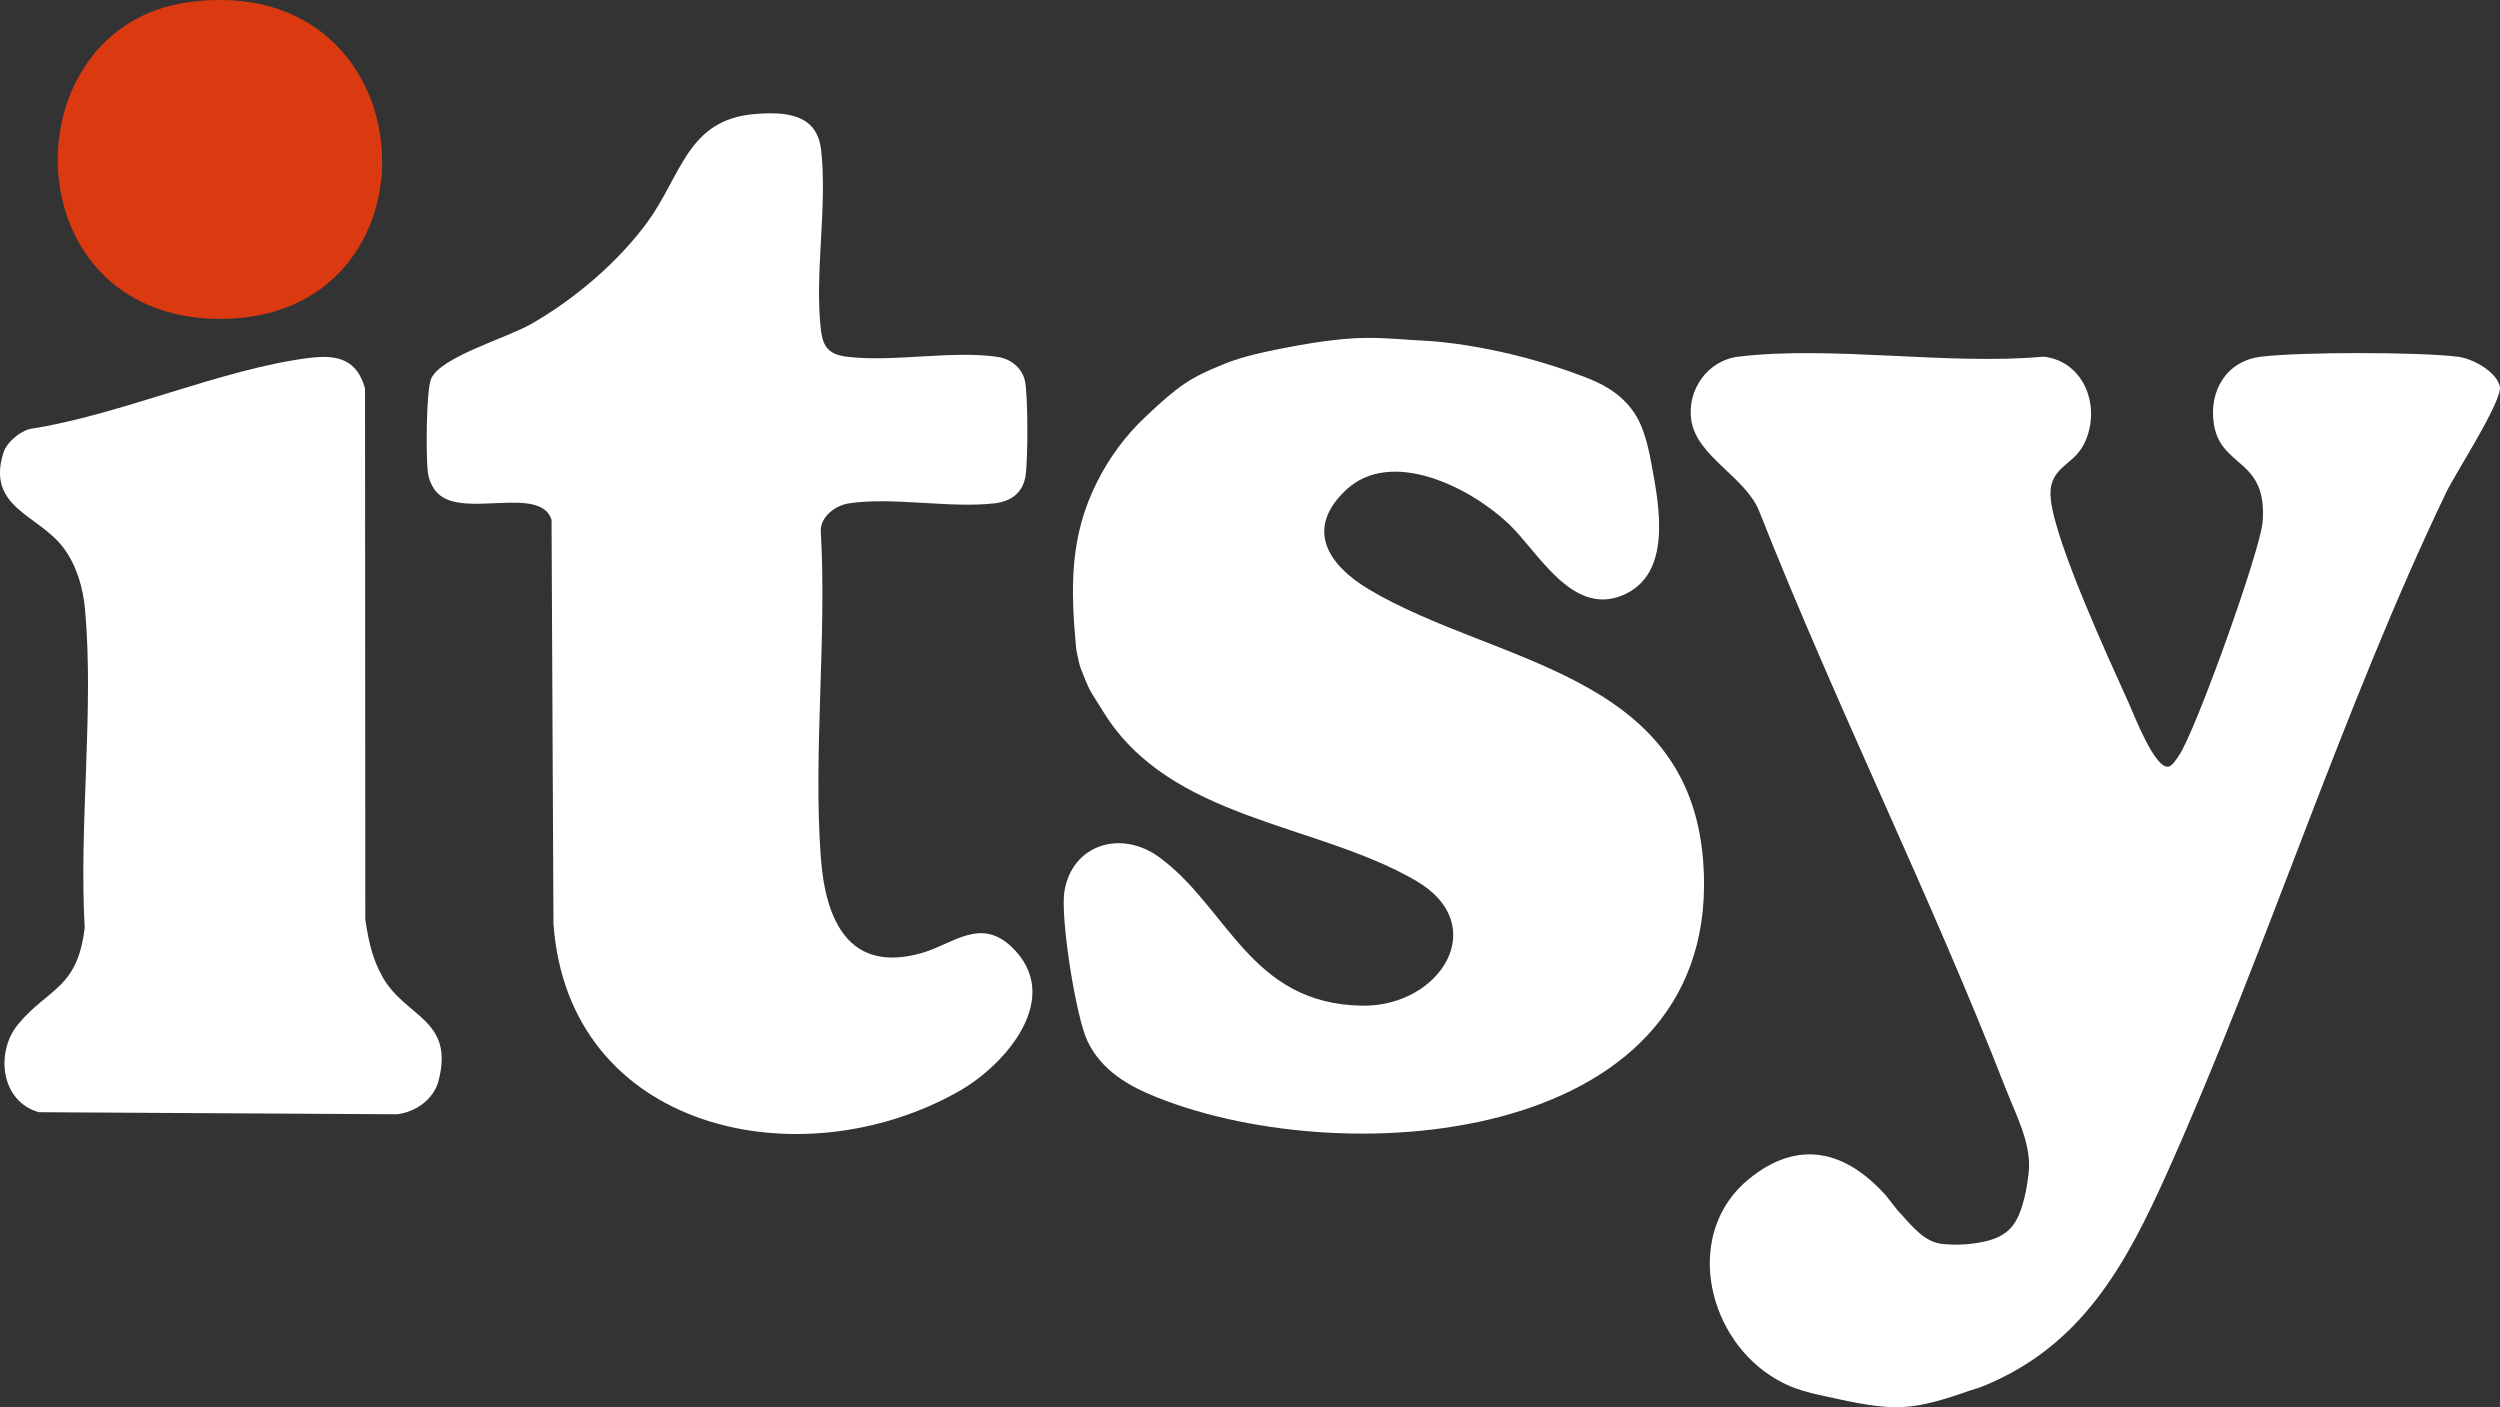
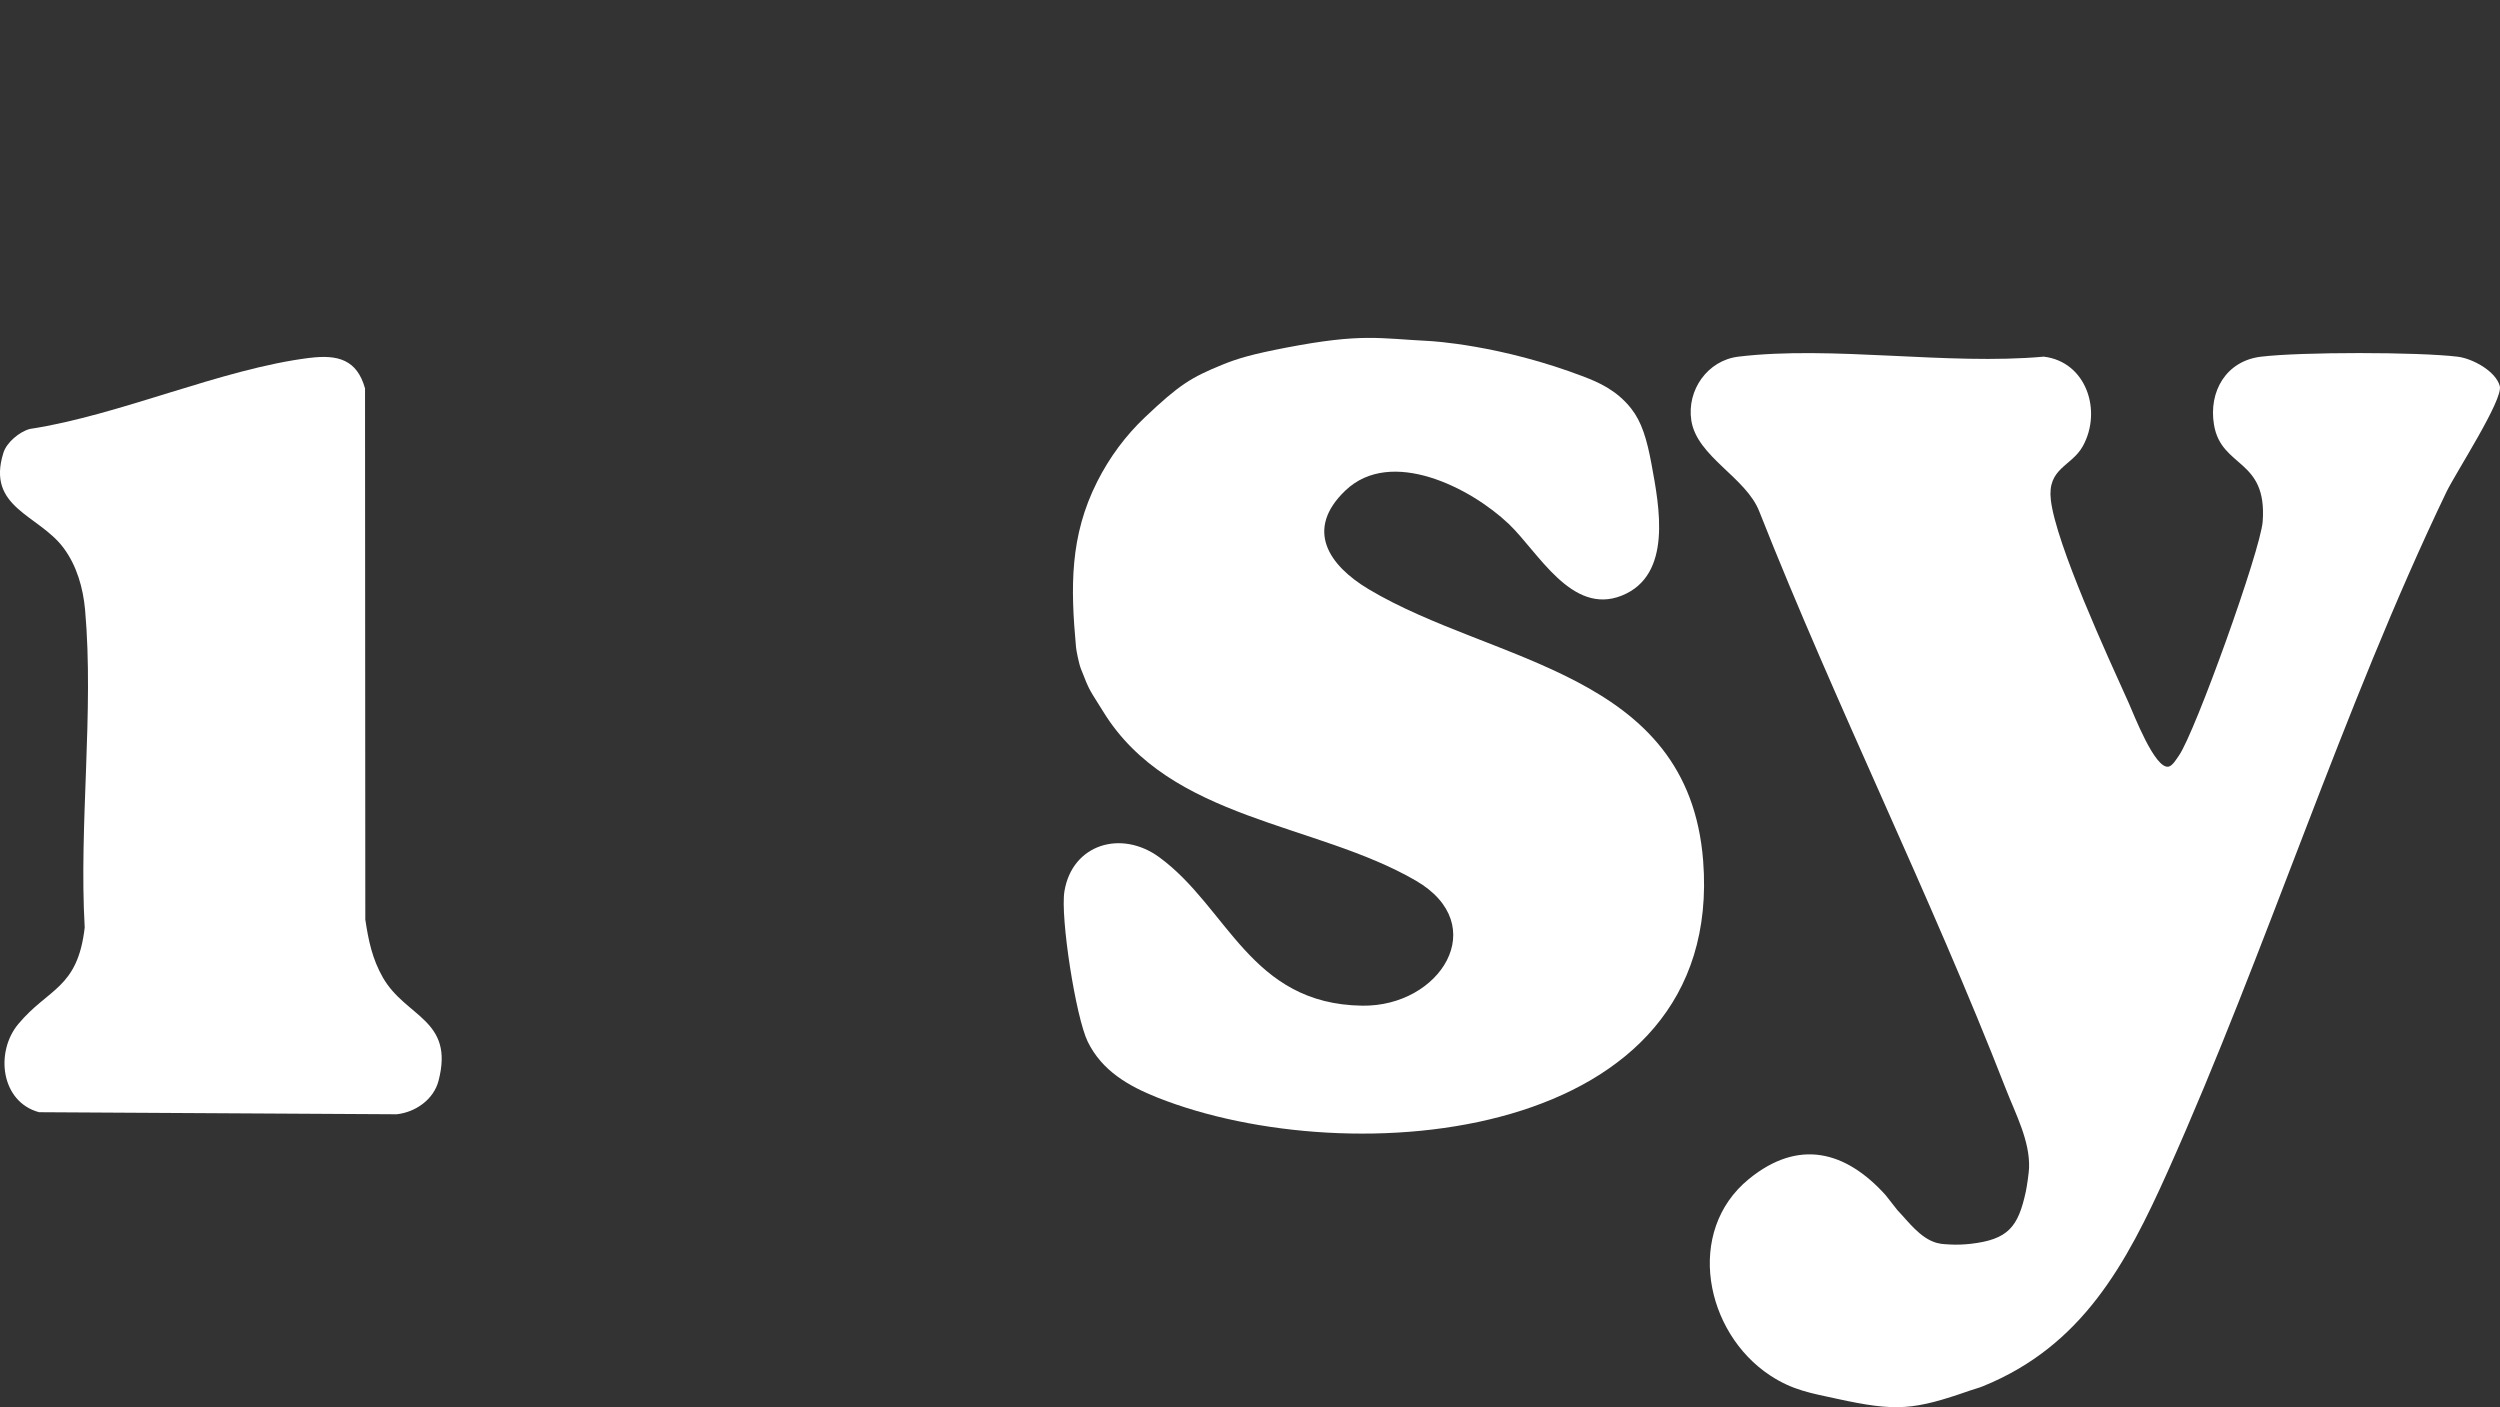
<svg xmlns="http://www.w3.org/2000/svg" id="Layer_2" data-name="Layer 2" viewBox="0 0 1166.89 656.8">
  <rect x="0" y="0" width="1166.89" height="656.8" fill="#333333" stroke="none" />
  <defs>
    <style>
      .cls-1 {
        fill: #db3a11;
      }

      .cls-2 {
        fill: #ffffffff;
      }
    </style>
  </defs>
  <g id="Layer_15" data-name="Layer 15">
    <g>
      <path class="cls-2" d="M880.13,557.84c-18.69-20.73-40.66-26.42-63.81-7.54-29.98,24.44-20.49,71.7,9.91,91.7,10.6,6.98,19.35,8.3,31.09,10.87,27.88,6.1,35.92,5.35,62.44-3.91,1.99-.7,3.46-.98,5.85-1.95,46.23-18.8,66.72-56.75,86.2-100.24,46.03-102.77,81.62-216.23,130.05-317.09,4.25-8.86,26.66-43.19,24.93-49.52-1.92-6.98-12.76-12.83-19.67-13.67-18.7-2.25-73.11-2.26-91.8,0-16.21,1.96-24.55,16.18-21.92,31.81,3.42,20.33,24.92,15.57,22.72,45.13-1,13.43-31.51,98.41-39.13,109.29-1.13,1.62-2.97,4.73-4.78,5.11-6.4,1.36-16.3-24.59-18.67-29.82-9.61-21.29-33.88-73.96-36.3-94.66-1.75-14.94,9.64-15.56,14.93-25.1,9.08-16.36,1.73-39.38-18.23-41.78-44.86,4.07-98.8-5.26-142.53,0-14.47,1.74-24.17,15.71-21.97,29.82,2.64,16.94,25.6,26.51,31.75,42.52,35.86,90.77,79.68,178.66,115.09,269.56,4.52,11.59,11.23,24.13,10.8,36.75-.07,2.16-1,8.7-1.53,11.12-3.55,16.32-8.08,22.32-25.8,24.33-2.8.32-6.68.5-9.57.3-.39-.03-1.32-.05-2.27-.13l-1.82-.17c-.66-.11-1.55-.28-2.11-.44-7.75-2.16-13.38-10.11-18.36-15.29" />
      <path class="cls-2" d="M667.29,159.18s33.02,1.63,72.33,16.78c6.15,2.37,14.95,6.05,21.79,14.79,4.83,6.17,7.27,14.08,9.49,26.16,3.55,19.36,9.89,51.55-13.92,61.09-23.41,9.38-38.98-20.33-52.74-33.43-17.82-16.96-55.01-35.93-76.27-15.62-19.16,18.31-7.6,35.01,10.78,46.02,58.29,34.9,149.35,38.28,156.21,126.84,10.19,131.64-164.55,146.34-254.75,110.47-13.51-5.37-25.87-12.5-32.5-26.06-5.58-11.41-12.87-58.14-10.88-70.2,3.61-21.96,26.45-28.9,44.24-15.92,32.12,23.44,42.46,68.58,94.77,69.31,36.41.51,60.64-37.65,25.02-58.36-46.68-27.13-114.6-28.13-145.81-78.72-6.73-10.91-6.2-9.03-10.54-20.2-1-2.57-2.14-8.6-2.27-10.05-2.58-28.12-2.93-51.9,9.9-77.29,5.74-11.36,13.23-21.45,22.25-30,16.15-15.29,21.51-18.57,36.08-24.53,7.07-2.9,14.06-4.96,29.89-8,35.56-6.82,43.15-4.26,66.95-3.08Z" />
-       <path class="cls-2" d="M204.35,230.3c-2.57-2.57-4.23-6.32-4.67-9.98-.89-7.31-.81-37.93,1.56-43.53,4.31-10.18,34.93-18.86,46.67-25.55,20.08-11.45,40.45-28.72,54.13-47.38,16.3-22.23,18.67-48.29,50.82-50.68,13.95-1.04,28.4-.02,30.37,16.62,3.06,25.93-3.1,58.08-.08,84.07.99,8.56,4.06,11.69,12.68,12.7,21.46,2.5,49.33-3.18,70.17.07,5.8.91,11.08,5.2,12.38,11.04,1.51,6.8,1.44,37.1.3,44.4-1.25,8.01-6.85,11.97-14.48,12.85-20.84,2.41-48.05-3.14-68.23.06-5.96.94-12.81,6.04-12.89,12.49,2.94,49.75-3.56,103.24.02,152.52,2.13,29.32,12.94,54.45,46.95,44.88,14.54-4.09,27.35-16.86,41.99-3.04,24.73,23.34-2.26,54.91-24.43,67.49-73.89,41.92-182.33,18.8-189.28-78.19l-.89-188.57c-5.28-16.29-41.21-.39-53.09-12.29Z" />
      <path class="cls-2" d="M144.64,167.04c12.99-1.61,21.98.78,25.74,14.25l.13,247.91c1.46,9.77,3.24,18.35,8.16,26.99,10.68,18.76,33.51,19.56,26.02,48.29-2.27,8.71-10.73,14.66-19.52,15.61l-166.94-.96c-17.85-4.81-20.57-28.07-9.73-41.11,14.04-16.88,27.74-16.42,31.04-45.1-2.73-47.83,4.38-101.02.18-148.21-.92-10.3-3.87-20.66-10.07-28.98-11.61-15.56-36.15-18.7-28.05-44.4,1.53-4.86,7.42-9.79,12.31-11.11,42.1-6.43,89.39-28.06,130.72-33.2Z" />
-       <path class="cls-1" d="M88.07,1.02c113.8-15.44,122.01,149.08,13.46,147.81C4.94,147.7,4.04,12.42,88.07,1.02Z" />
    </g>
  </g>
</svg>